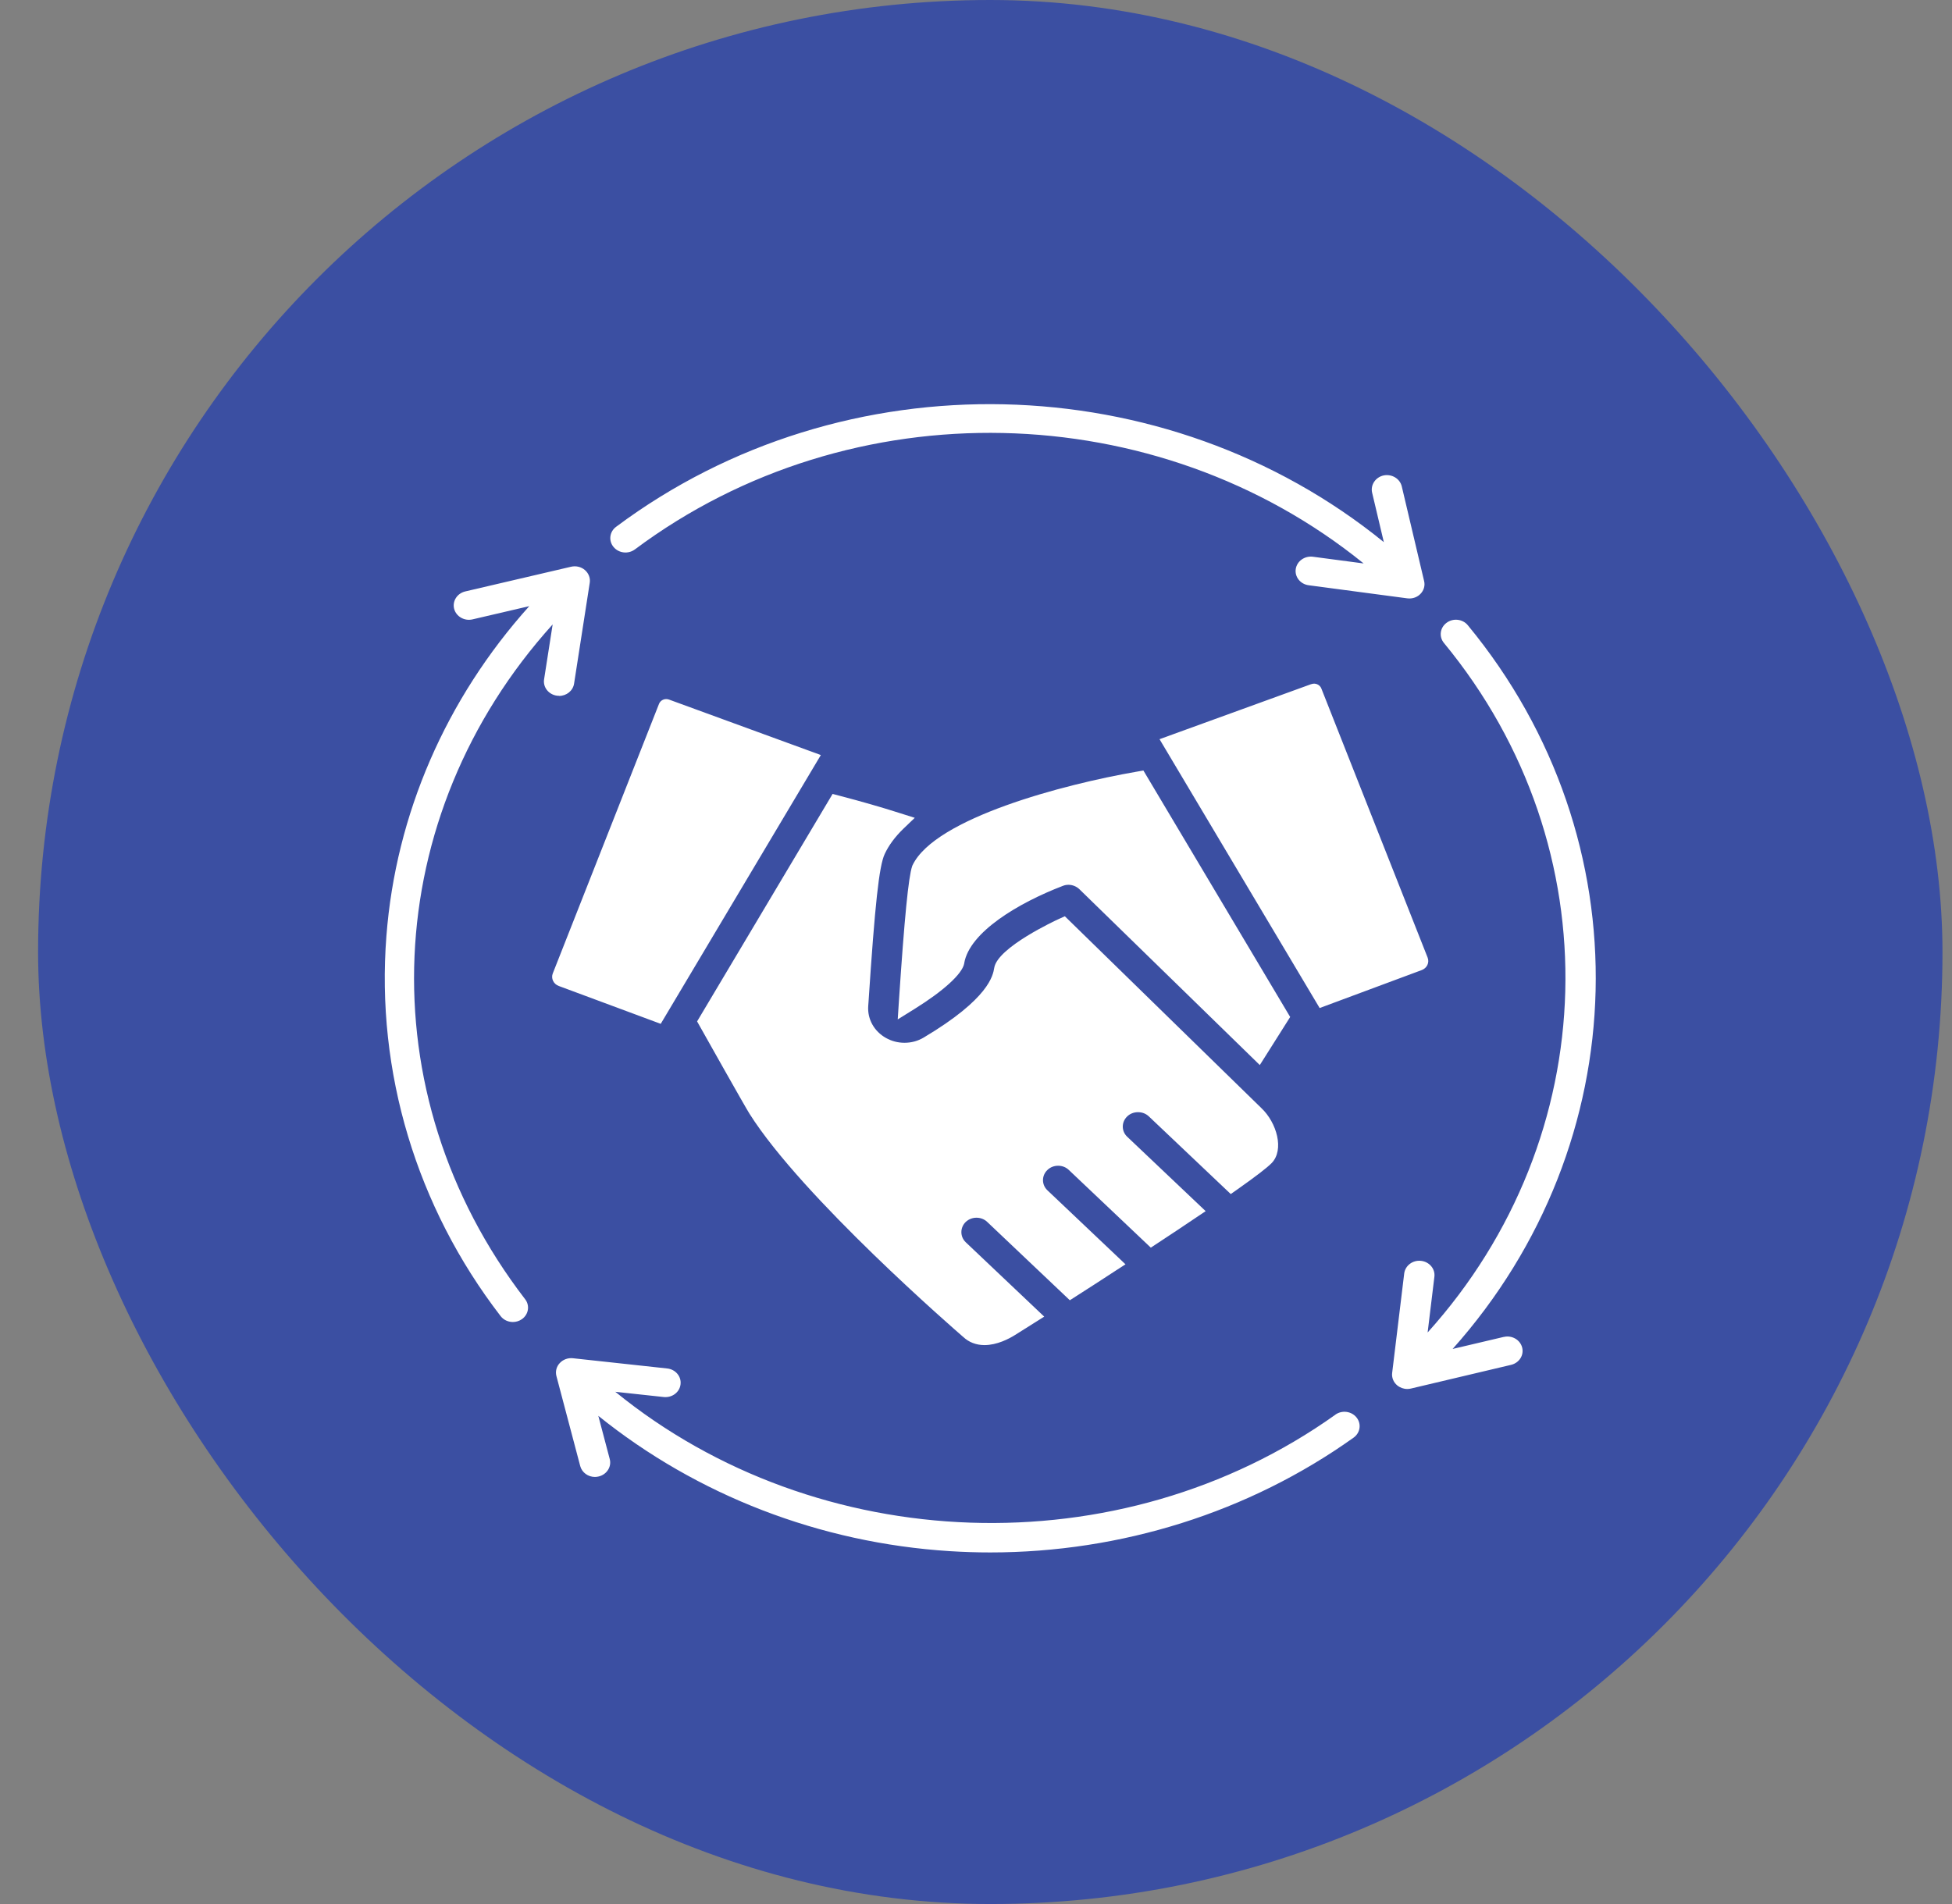
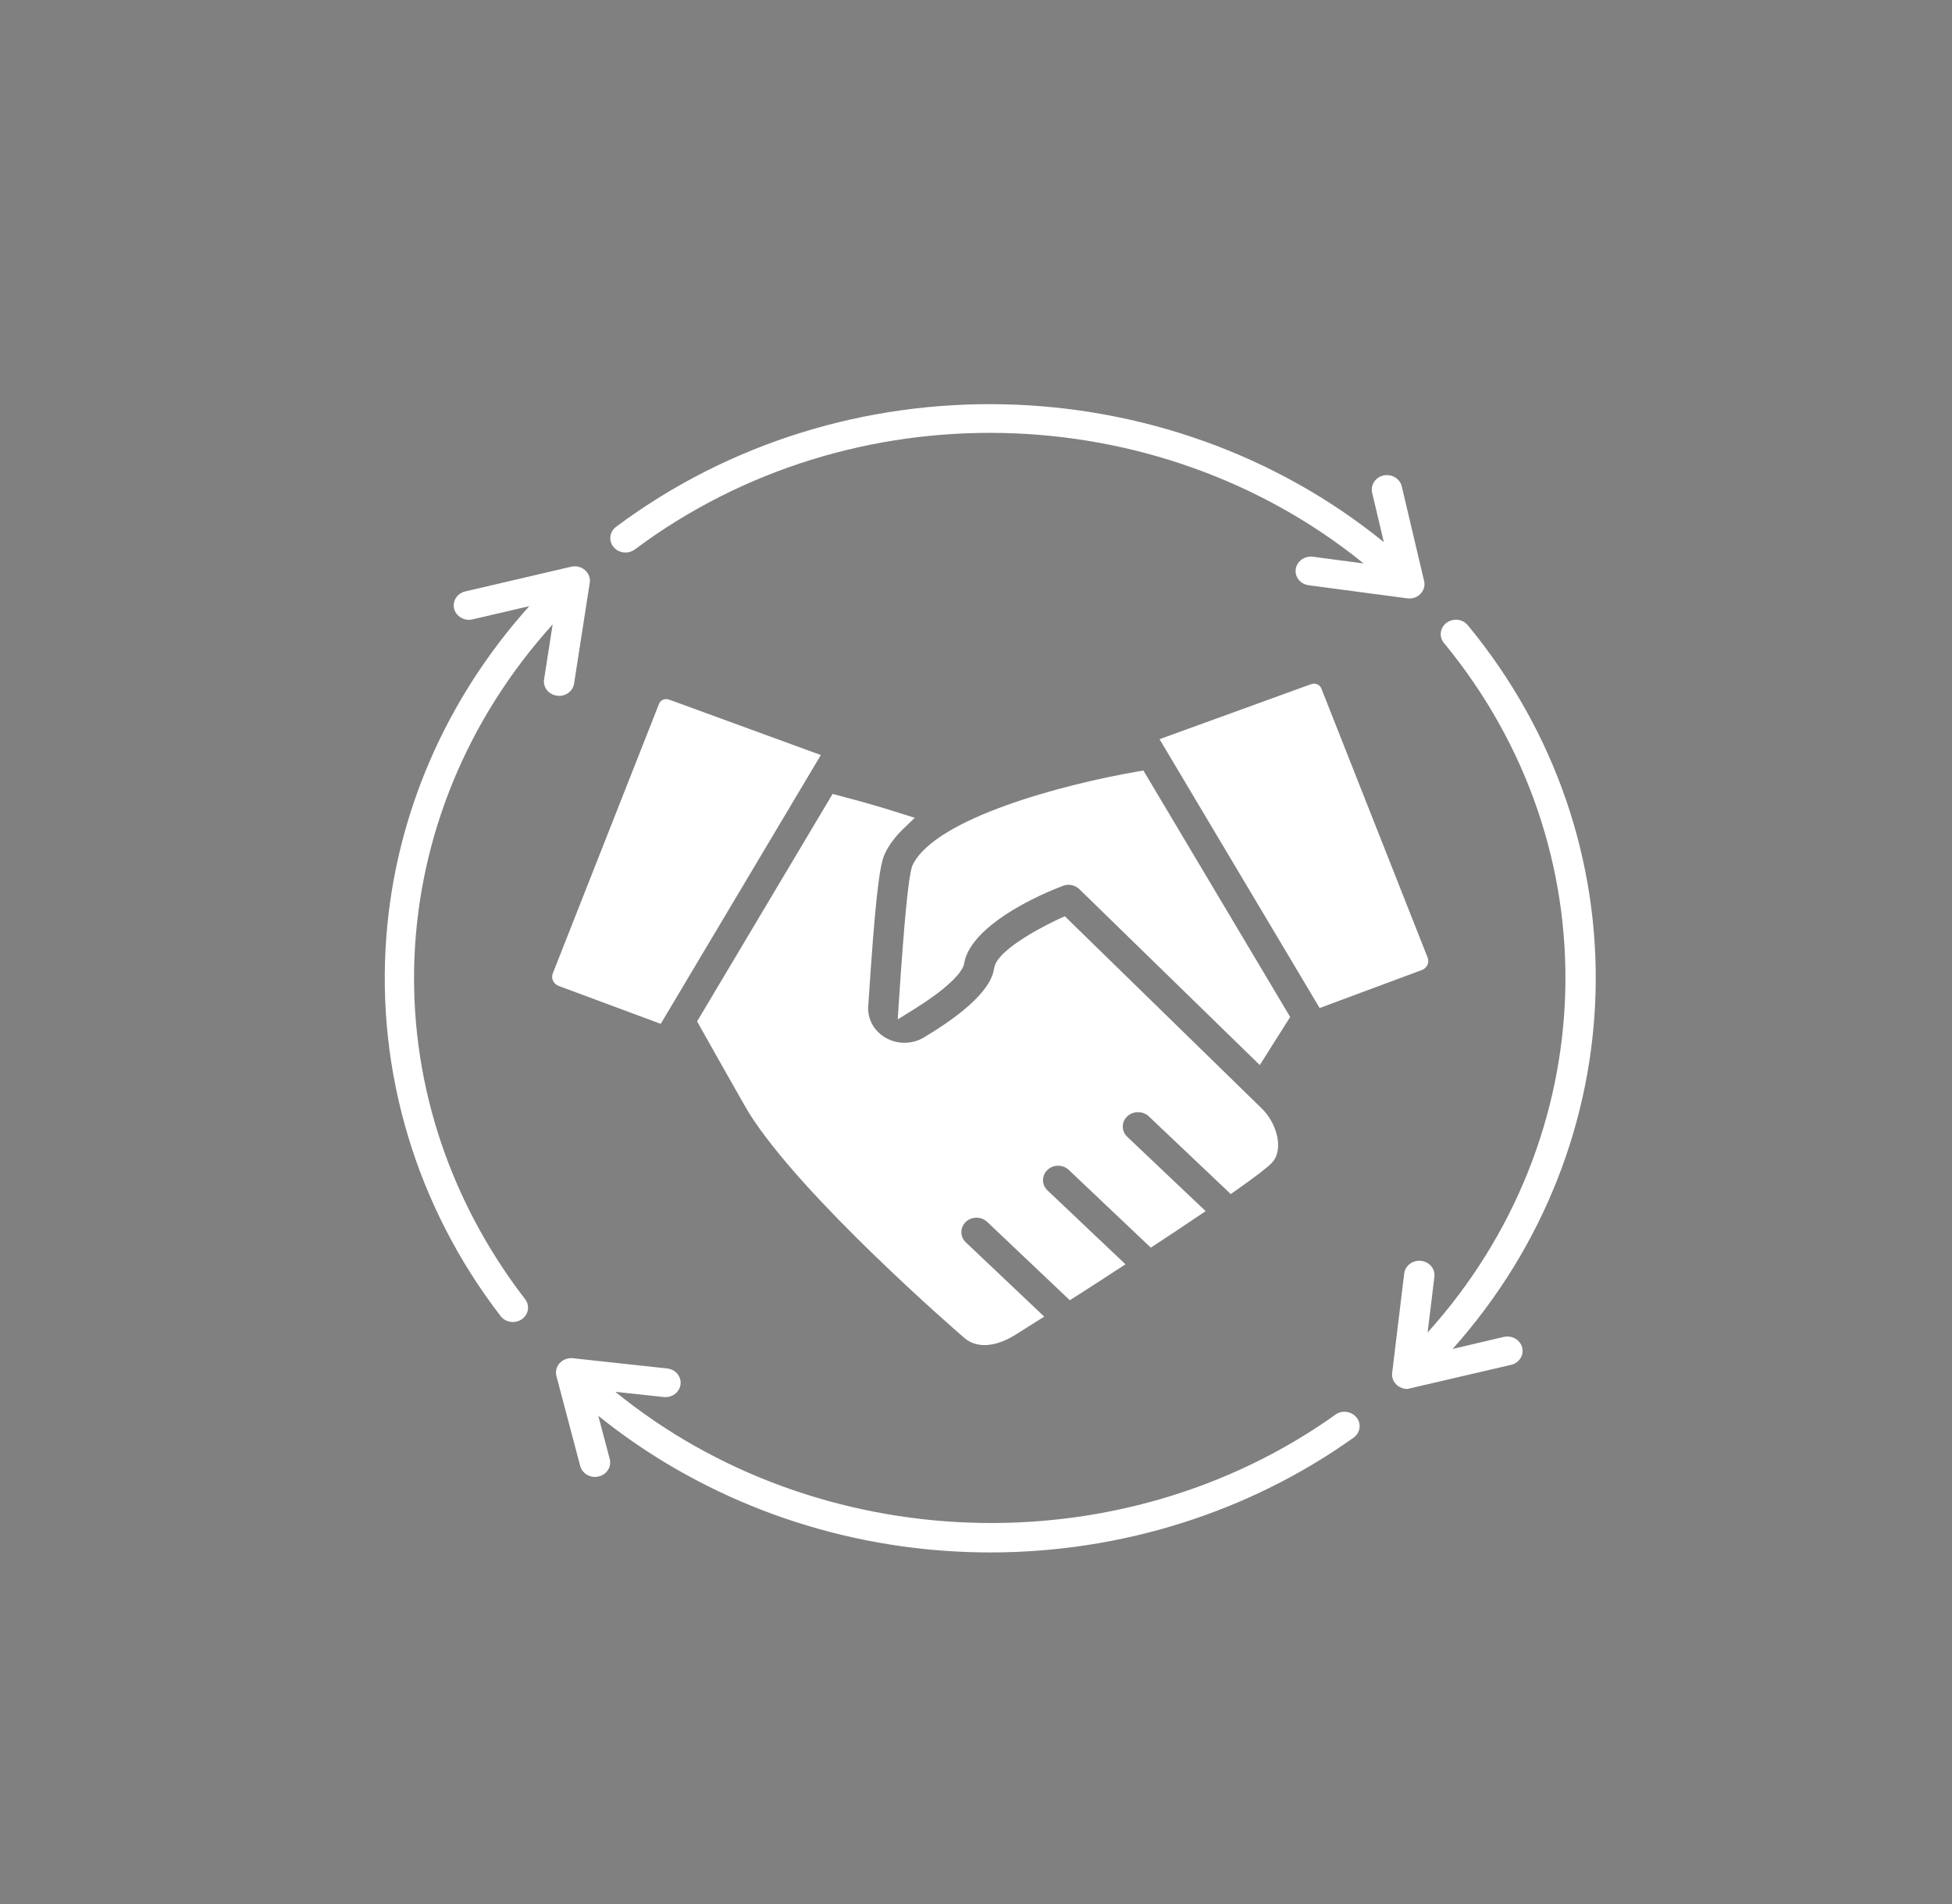
<svg xmlns="http://www.w3.org/2000/svg" width="41" height="40" viewBox="0 0 41 40" fill="none">
  <rect x="0" y="0" width="41" height="40" fill="#808080" stroke="none" />
-   <rect x="0.8" width="40" height="40" rx="20" fill="#3B4FA2" />
-   <path d="M27.099 21.365L26.461 22.375L22.671 18.68C22.61 18.622 22.527 18.588 22.442 18.588C22.401 18.588 22.361 18.596 22.323 18.611C21.393 18.968 20.36 19.583 20.252 20.238L20.251 20.247C20.206 20.463 19.817 20.818 19.211 21.195L18.856 21.416L18.882 21.014C18.998 19.271 19.081 18.429 19.159 18.197L19.163 18.186L19.168 18.175C19.642 17.187 22.344 16.477 23.867 16.213L24.016 16.187L27.099 21.365ZM13.337 11.541C17.885 8.145 24.302 8.32 28.642 11.837L27.576 11.696C27.402 11.674 27.241 11.789 27.216 11.954C27.191 12.119 27.313 12.272 27.487 12.295L29.558 12.57C29.573 12.572 29.587 12.573 29.602 12.573C29.691 12.573 29.776 12.539 29.836 12.476C29.907 12.403 29.936 12.302 29.912 12.206L29.443 10.218C29.404 10.055 29.234 9.953 29.062 9.988C28.891 10.025 28.783 10.187 28.82 10.349L29.066 11.389C24.495 7.676 17.733 7.489 12.941 11.067C12.802 11.17 12.778 11.36 12.887 11.491C12.996 11.623 13.196 11.646 13.335 11.542L13.337 11.541ZM23.905 23.365C23.991 23.365 24.07 23.396 24.131 23.454L25.851 25.085L25.999 24.981C26.383 24.71 26.615 24.531 26.71 24.434C26.98 24.156 26.817 23.585 26.495 23.28C26.469 23.254 22.366 19.249 22.366 19.249L22.227 19.312C22.175 19.336 20.953 19.902 20.883 20.332C20.857 20.491 20.776 20.979 19.403 21.796C19.281 21.87 19.141 21.907 18.998 21.907C18.861 21.907 18.726 21.872 18.608 21.805C18.36 21.666 18.218 21.41 18.236 21.138L18.241 21.07C18.378 18.983 18.465 18.193 18.582 17.942C18.667 17.759 18.799 17.58 18.975 17.41L19.214 17.181L18.891 17.079C18.533 16.964 18.091 16.837 17.648 16.721L17.488 16.679L14.642 21.458L14.697 21.556C14.793 21.727 15.643 23.24 15.741 23.395C16.851 25.156 20.083 27.958 20.219 28.076C20.223 28.08 20.227 28.083 20.231 28.086C20.349 28.198 20.503 28.258 20.678 28.258C20.942 28.258 21.192 28.126 21.318 28.047C21.443 27.97 21.576 27.886 21.717 27.796L21.933 27.66L20.285 26.098C20.162 25.981 20.162 25.789 20.285 25.67C20.346 25.613 20.425 25.582 20.51 25.582C20.596 25.582 20.675 25.613 20.735 25.67L22.471 27.316L22.616 27.223C22.881 27.054 23.155 26.877 23.428 26.698L23.64 26.561L22 25.006C21.876 24.889 21.876 24.697 22 24.579C22.06 24.521 22.14 24.49 22.225 24.49C22.31 24.49 22.39 24.521 22.45 24.579L24.172 26.211L24.317 26.115C24.606 25.926 24.875 25.746 25.118 25.582L25.324 25.444L23.676 23.881C23.552 23.764 23.552 23.572 23.676 23.454C23.736 23.396 23.816 23.365 23.901 23.365L23.905 23.365ZM27.542 14.372L24.355 15.529L27.718 21.177L29.861 20.38C29.973 20.339 30.027 20.223 29.986 20.117L27.753 14.462C27.722 14.383 27.627 14.341 27.543 14.373L27.542 14.372ZM11.743 14.62C11.899 14.62 12.035 14.512 12.058 14.362L12.387 12.244C12.403 12.144 12.364 12.044 12.286 11.976C12.208 11.908 12.098 11.882 11.995 11.906L9.772 12.425C9.602 12.465 9.497 12.629 9.539 12.791C9.582 12.952 9.754 13.052 9.925 13.012L11.117 12.734C9.37 14.678 8.313 17.104 8.116 19.665C7.895 22.516 8.746 25.352 10.515 27.649C10.577 27.73 10.674 27.773 10.773 27.773C10.837 27.773 10.903 27.754 10.96 27.715C11.102 27.617 11.134 27.427 11.029 27.293C7.694 22.957 7.978 17.136 11.608 13.118L11.428 14.272C11.402 14.437 11.523 14.591 11.698 14.615C11.713 14.617 11.729 14.618 11.744 14.618L11.743 14.62ZM31.585 28.086L30.511 28.339C34.366 24.021 34.558 17.656 30.831 13.136C30.724 13.004 30.522 12.98 30.384 13.084C30.245 13.186 30.22 13.377 30.329 13.508C33.882 17.818 33.685 23.891 29.986 27.993L30.128 26.823C30.149 26.657 30.022 26.507 29.847 26.488C29.672 26.469 29.515 26.588 29.494 26.754L29.241 28.843C29.229 28.941 29.269 29.039 29.347 29.104C29.407 29.153 29.482 29.18 29.558 29.18C29.584 29.18 29.609 29.177 29.635 29.171L31.739 28.673C31.91 28.632 32.014 28.469 31.971 28.307C31.928 28.145 31.755 28.046 31.585 28.087L31.585 28.086ZM28.049 29.72C23.519 32.949 17.174 32.7 12.924 29.239L13.942 29.349C14.117 29.367 14.275 29.249 14.294 29.083C14.315 28.917 14.188 28.767 14.013 28.749L12.033 28.534C11.929 28.523 11.826 28.561 11.757 28.636C11.687 28.71 11.662 28.812 11.687 28.908L12.187 30.799C12.224 30.936 12.353 31.028 12.496 31.028C12.523 31.028 12.549 31.024 12.575 31.018C12.745 30.977 12.85 30.813 12.807 30.652L12.567 29.744C14.639 31.413 17.224 32.415 19.951 32.587C20.234 32.605 20.517 32.614 20.799 32.614C23.549 32.614 26.232 31.771 28.43 30.203C28.571 30.103 28.6 29.914 28.494 29.78C28.388 29.646 28.188 29.619 28.047 29.72L28.049 29.72ZM13.878 21.509L17.241 15.862L14.053 14.697C13.968 14.665 13.874 14.706 13.842 14.787L11.611 20.449C11.569 20.553 11.625 20.672 11.735 20.713L13.878 21.509Z" fill="white" />
+   <path d="M27.099 21.365L26.461 22.375L22.671 18.68C22.61 18.622 22.527 18.588 22.442 18.588C22.401 18.588 22.361 18.596 22.323 18.611C21.393 18.968 20.36 19.583 20.252 20.238L20.251 20.247C20.206 20.463 19.817 20.818 19.211 21.195L18.856 21.416L18.882 21.014C18.998 19.271 19.081 18.429 19.159 18.197L19.163 18.186L19.168 18.175C19.642 17.187 22.344 16.477 23.867 16.213L24.016 16.187L27.099 21.365ZM13.337 11.541C17.885 8.145 24.302 8.32 28.642 11.837L27.576 11.696C27.402 11.674 27.241 11.789 27.216 11.954C27.191 12.119 27.313 12.272 27.487 12.295L29.558 12.57C29.573 12.572 29.587 12.573 29.602 12.573C29.691 12.573 29.776 12.539 29.836 12.476C29.907 12.403 29.936 12.302 29.912 12.206L29.443 10.218C29.404 10.055 29.234 9.953 29.062 9.988C28.891 10.025 28.783 10.187 28.82 10.349L29.066 11.389C24.495 7.676 17.733 7.489 12.941 11.067C12.802 11.17 12.778 11.36 12.887 11.491C12.996 11.623 13.196 11.646 13.335 11.542L13.337 11.541ZM23.905 23.365C23.991 23.365 24.07 23.396 24.131 23.454L25.851 25.085L25.999 24.981C26.383 24.71 26.615 24.531 26.71 24.434C26.98 24.156 26.817 23.585 26.495 23.28C26.469 23.254 22.366 19.249 22.366 19.249L22.227 19.312C22.175 19.336 20.953 19.902 20.883 20.332C20.857 20.491 20.776 20.979 19.403 21.796C19.281 21.87 19.141 21.907 18.998 21.907C18.861 21.907 18.726 21.872 18.608 21.805C18.36 21.666 18.218 21.41 18.236 21.138L18.241 21.07C18.378 18.983 18.465 18.193 18.582 17.942C18.667 17.759 18.799 17.58 18.975 17.41L19.214 17.181L18.891 17.079C18.533 16.964 18.091 16.837 17.648 16.721L17.488 16.679L14.642 21.458L14.697 21.556C14.793 21.727 15.643 23.24 15.741 23.395C16.851 25.156 20.083 27.958 20.219 28.076C20.223 28.08 20.227 28.083 20.231 28.086C20.349 28.198 20.503 28.258 20.678 28.258C20.942 28.258 21.192 28.126 21.318 28.047C21.443 27.97 21.576 27.886 21.717 27.796L21.933 27.66L20.285 26.098C20.162 25.981 20.162 25.789 20.285 25.67C20.346 25.613 20.425 25.582 20.51 25.582C20.596 25.582 20.675 25.613 20.735 25.67L22.471 27.316L22.616 27.223C22.881 27.054 23.155 26.877 23.428 26.698L23.64 26.561L22 25.006C21.876 24.889 21.876 24.697 22 24.579C22.06 24.521 22.14 24.49 22.225 24.49C22.31 24.49 22.39 24.521 22.45 24.579L24.172 26.211L24.317 26.115C24.606 25.926 24.875 25.746 25.118 25.582L25.324 25.444L23.676 23.881C23.552 23.764 23.552 23.572 23.676 23.454C23.736 23.396 23.816 23.365 23.901 23.365L23.905 23.365ZM27.542 14.372L24.355 15.529L27.718 21.177L29.861 20.38C29.973 20.339 30.027 20.223 29.986 20.117L27.753 14.462C27.722 14.383 27.627 14.341 27.543 14.373L27.542 14.372ZM11.743 14.62C11.899 14.62 12.035 14.512 12.058 14.362L12.387 12.244C12.403 12.144 12.364 12.044 12.286 11.976C12.208 11.908 12.098 11.882 11.995 11.906L9.772 12.425C9.602 12.465 9.497 12.629 9.539 12.791C9.582 12.952 9.754 13.052 9.925 13.012L11.117 12.734C9.37 14.678 8.313 17.104 8.116 19.665C7.895 22.516 8.746 25.352 10.515 27.649C10.577 27.73 10.674 27.773 10.773 27.773C10.837 27.773 10.903 27.754 10.96 27.715C11.102 27.617 11.134 27.427 11.029 27.293C7.694 22.957 7.978 17.136 11.608 13.118L11.428 14.272C11.402 14.437 11.523 14.591 11.698 14.615C11.713 14.617 11.729 14.618 11.744 14.618L11.743 14.62ZM31.585 28.086L30.511 28.339C34.366 24.021 34.558 17.656 30.831 13.136C30.724 13.004 30.522 12.98 30.384 13.084C30.245 13.186 30.22 13.377 30.329 13.508C33.882 17.818 33.685 23.891 29.986 27.993L30.128 26.823C30.149 26.657 30.022 26.507 29.847 26.488C29.672 26.469 29.515 26.588 29.494 26.754L29.241 28.843C29.229 28.941 29.269 29.039 29.347 29.104C29.407 29.153 29.482 29.18 29.558 29.18L31.739 28.673C31.91 28.632 32.014 28.469 31.971 28.307C31.928 28.145 31.755 28.046 31.585 28.087L31.585 28.086ZM28.049 29.72C23.519 32.949 17.174 32.7 12.924 29.239L13.942 29.349C14.117 29.367 14.275 29.249 14.294 29.083C14.315 28.917 14.188 28.767 14.013 28.749L12.033 28.534C11.929 28.523 11.826 28.561 11.757 28.636C11.687 28.71 11.662 28.812 11.687 28.908L12.187 30.799C12.224 30.936 12.353 31.028 12.496 31.028C12.523 31.028 12.549 31.024 12.575 31.018C12.745 30.977 12.85 30.813 12.807 30.652L12.567 29.744C14.639 31.413 17.224 32.415 19.951 32.587C20.234 32.605 20.517 32.614 20.799 32.614C23.549 32.614 26.232 31.771 28.43 30.203C28.571 30.103 28.6 29.914 28.494 29.78C28.388 29.646 28.188 29.619 28.047 29.72L28.049 29.72ZM13.878 21.509L17.241 15.862L14.053 14.697C13.968 14.665 13.874 14.706 13.842 14.787L11.611 20.449C11.569 20.553 11.625 20.672 11.735 20.713L13.878 21.509Z" fill="white" />
</svg>